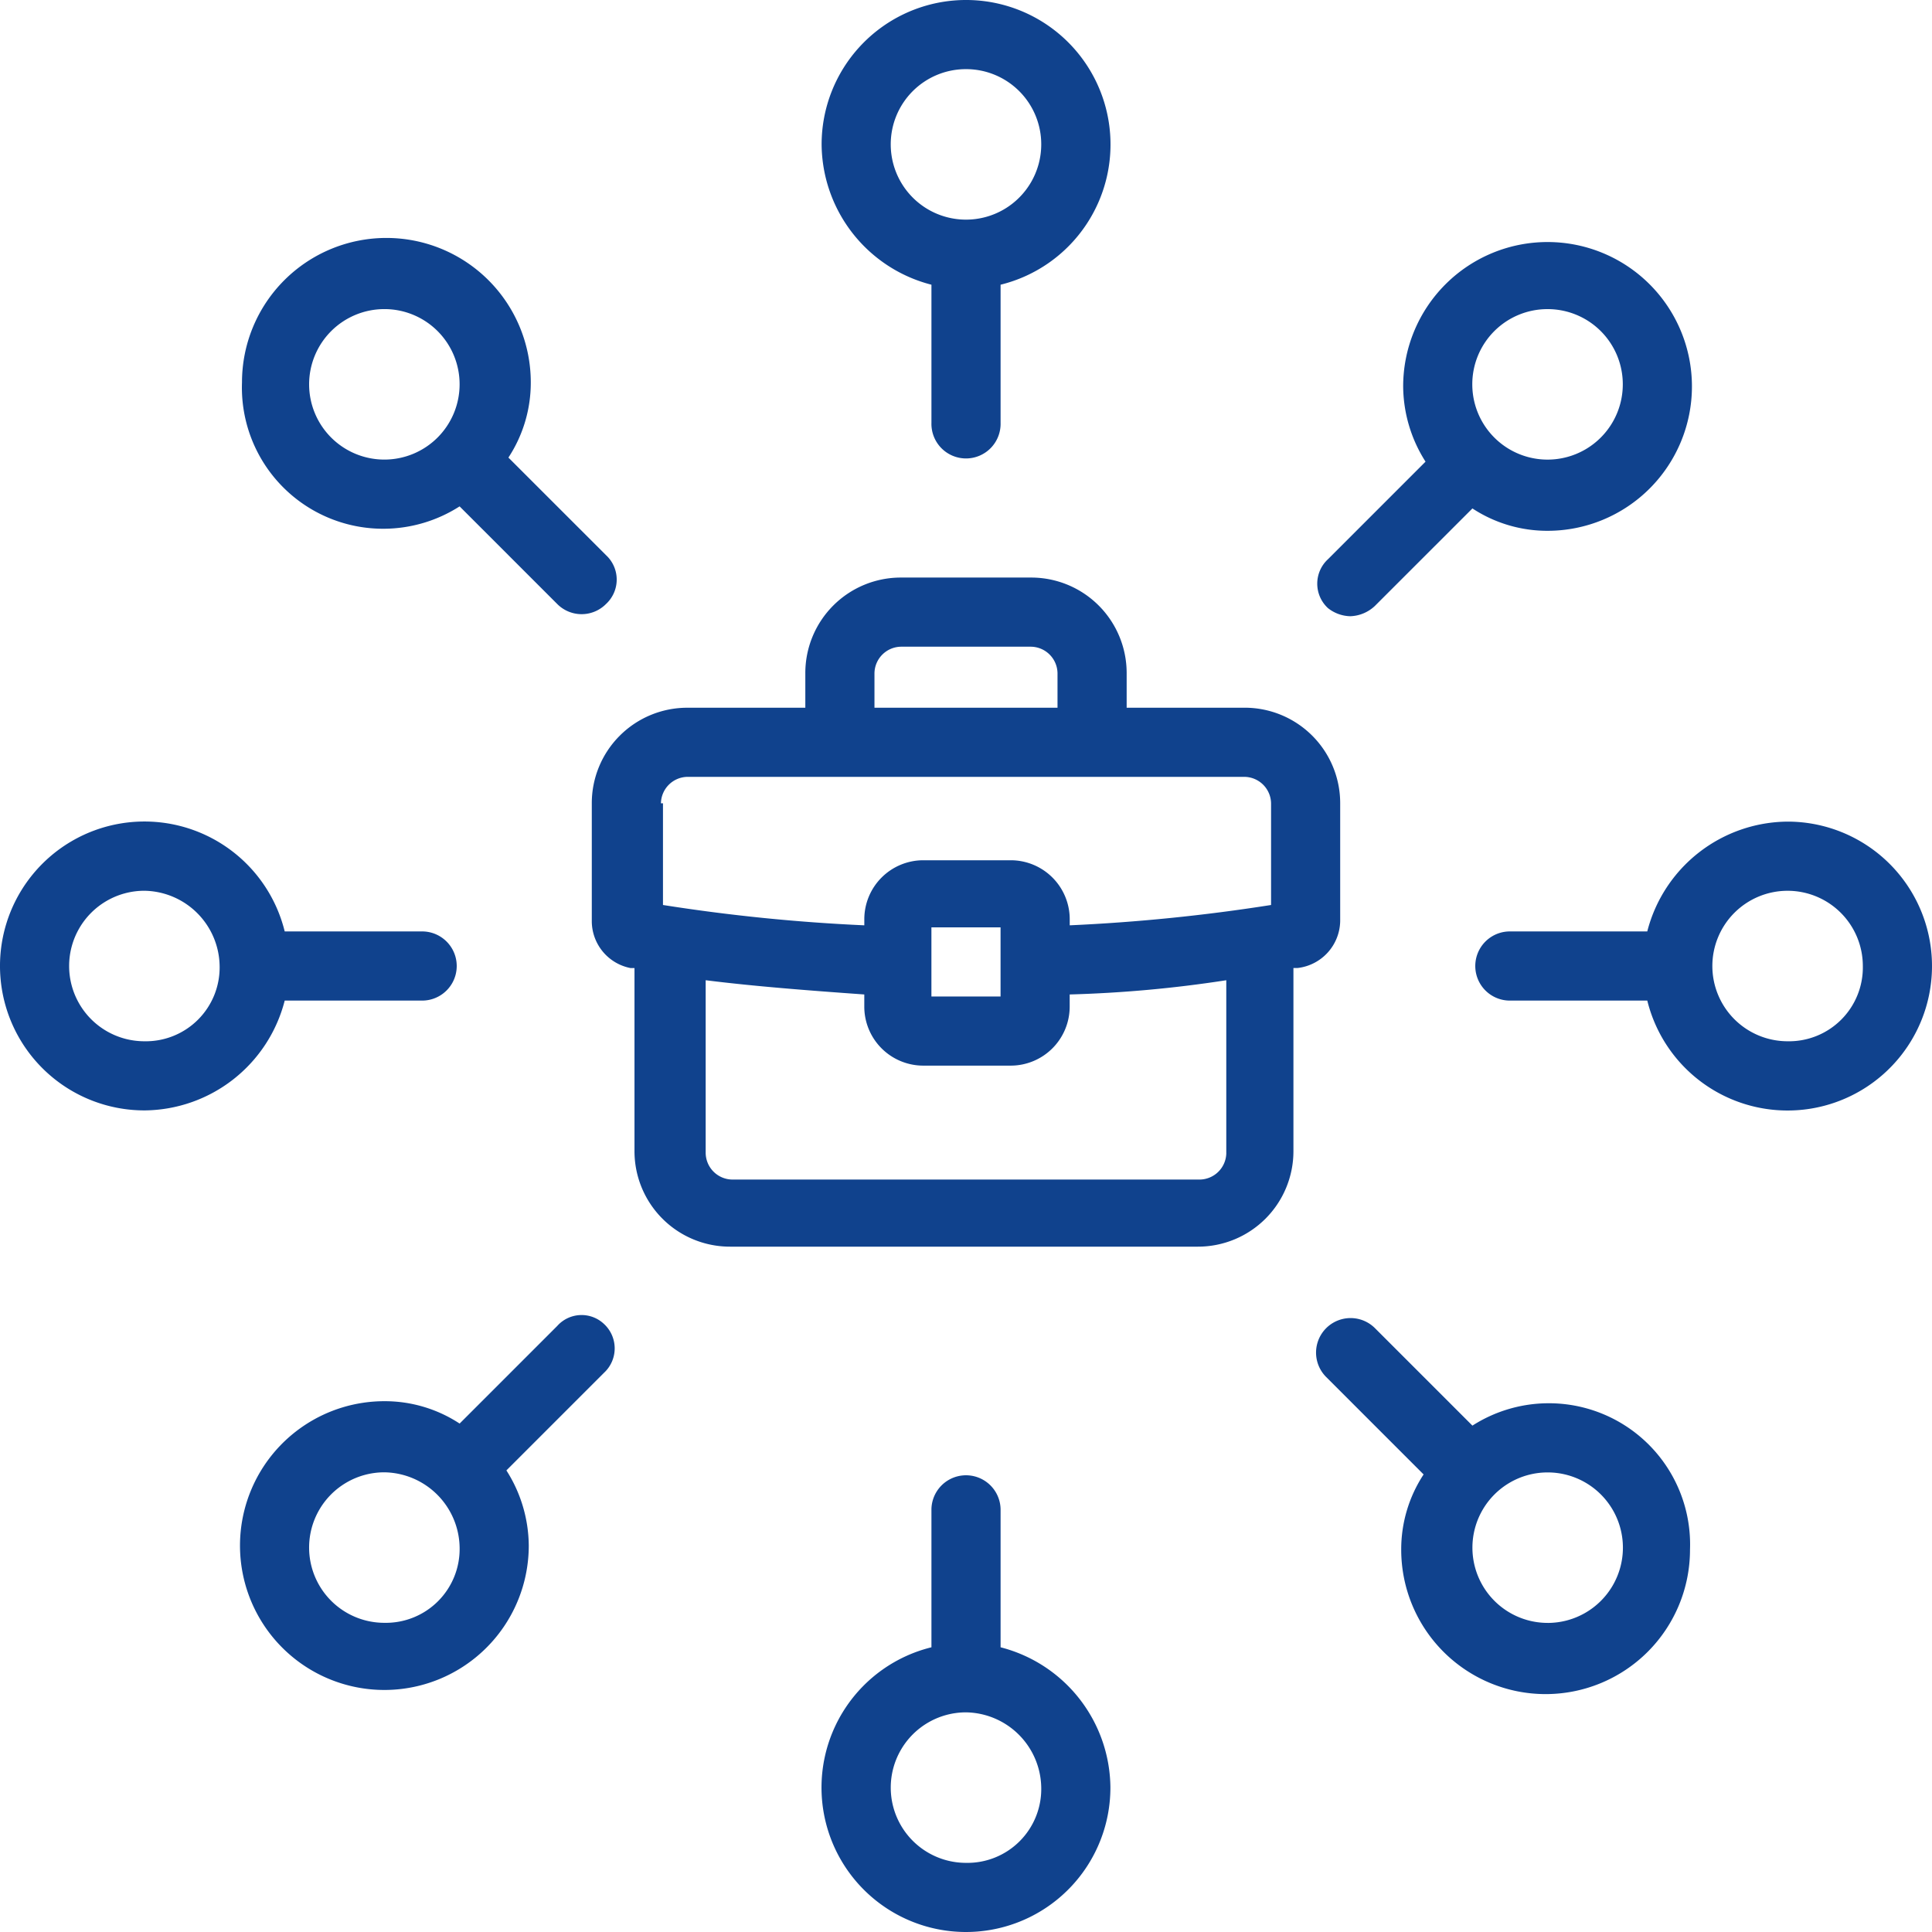
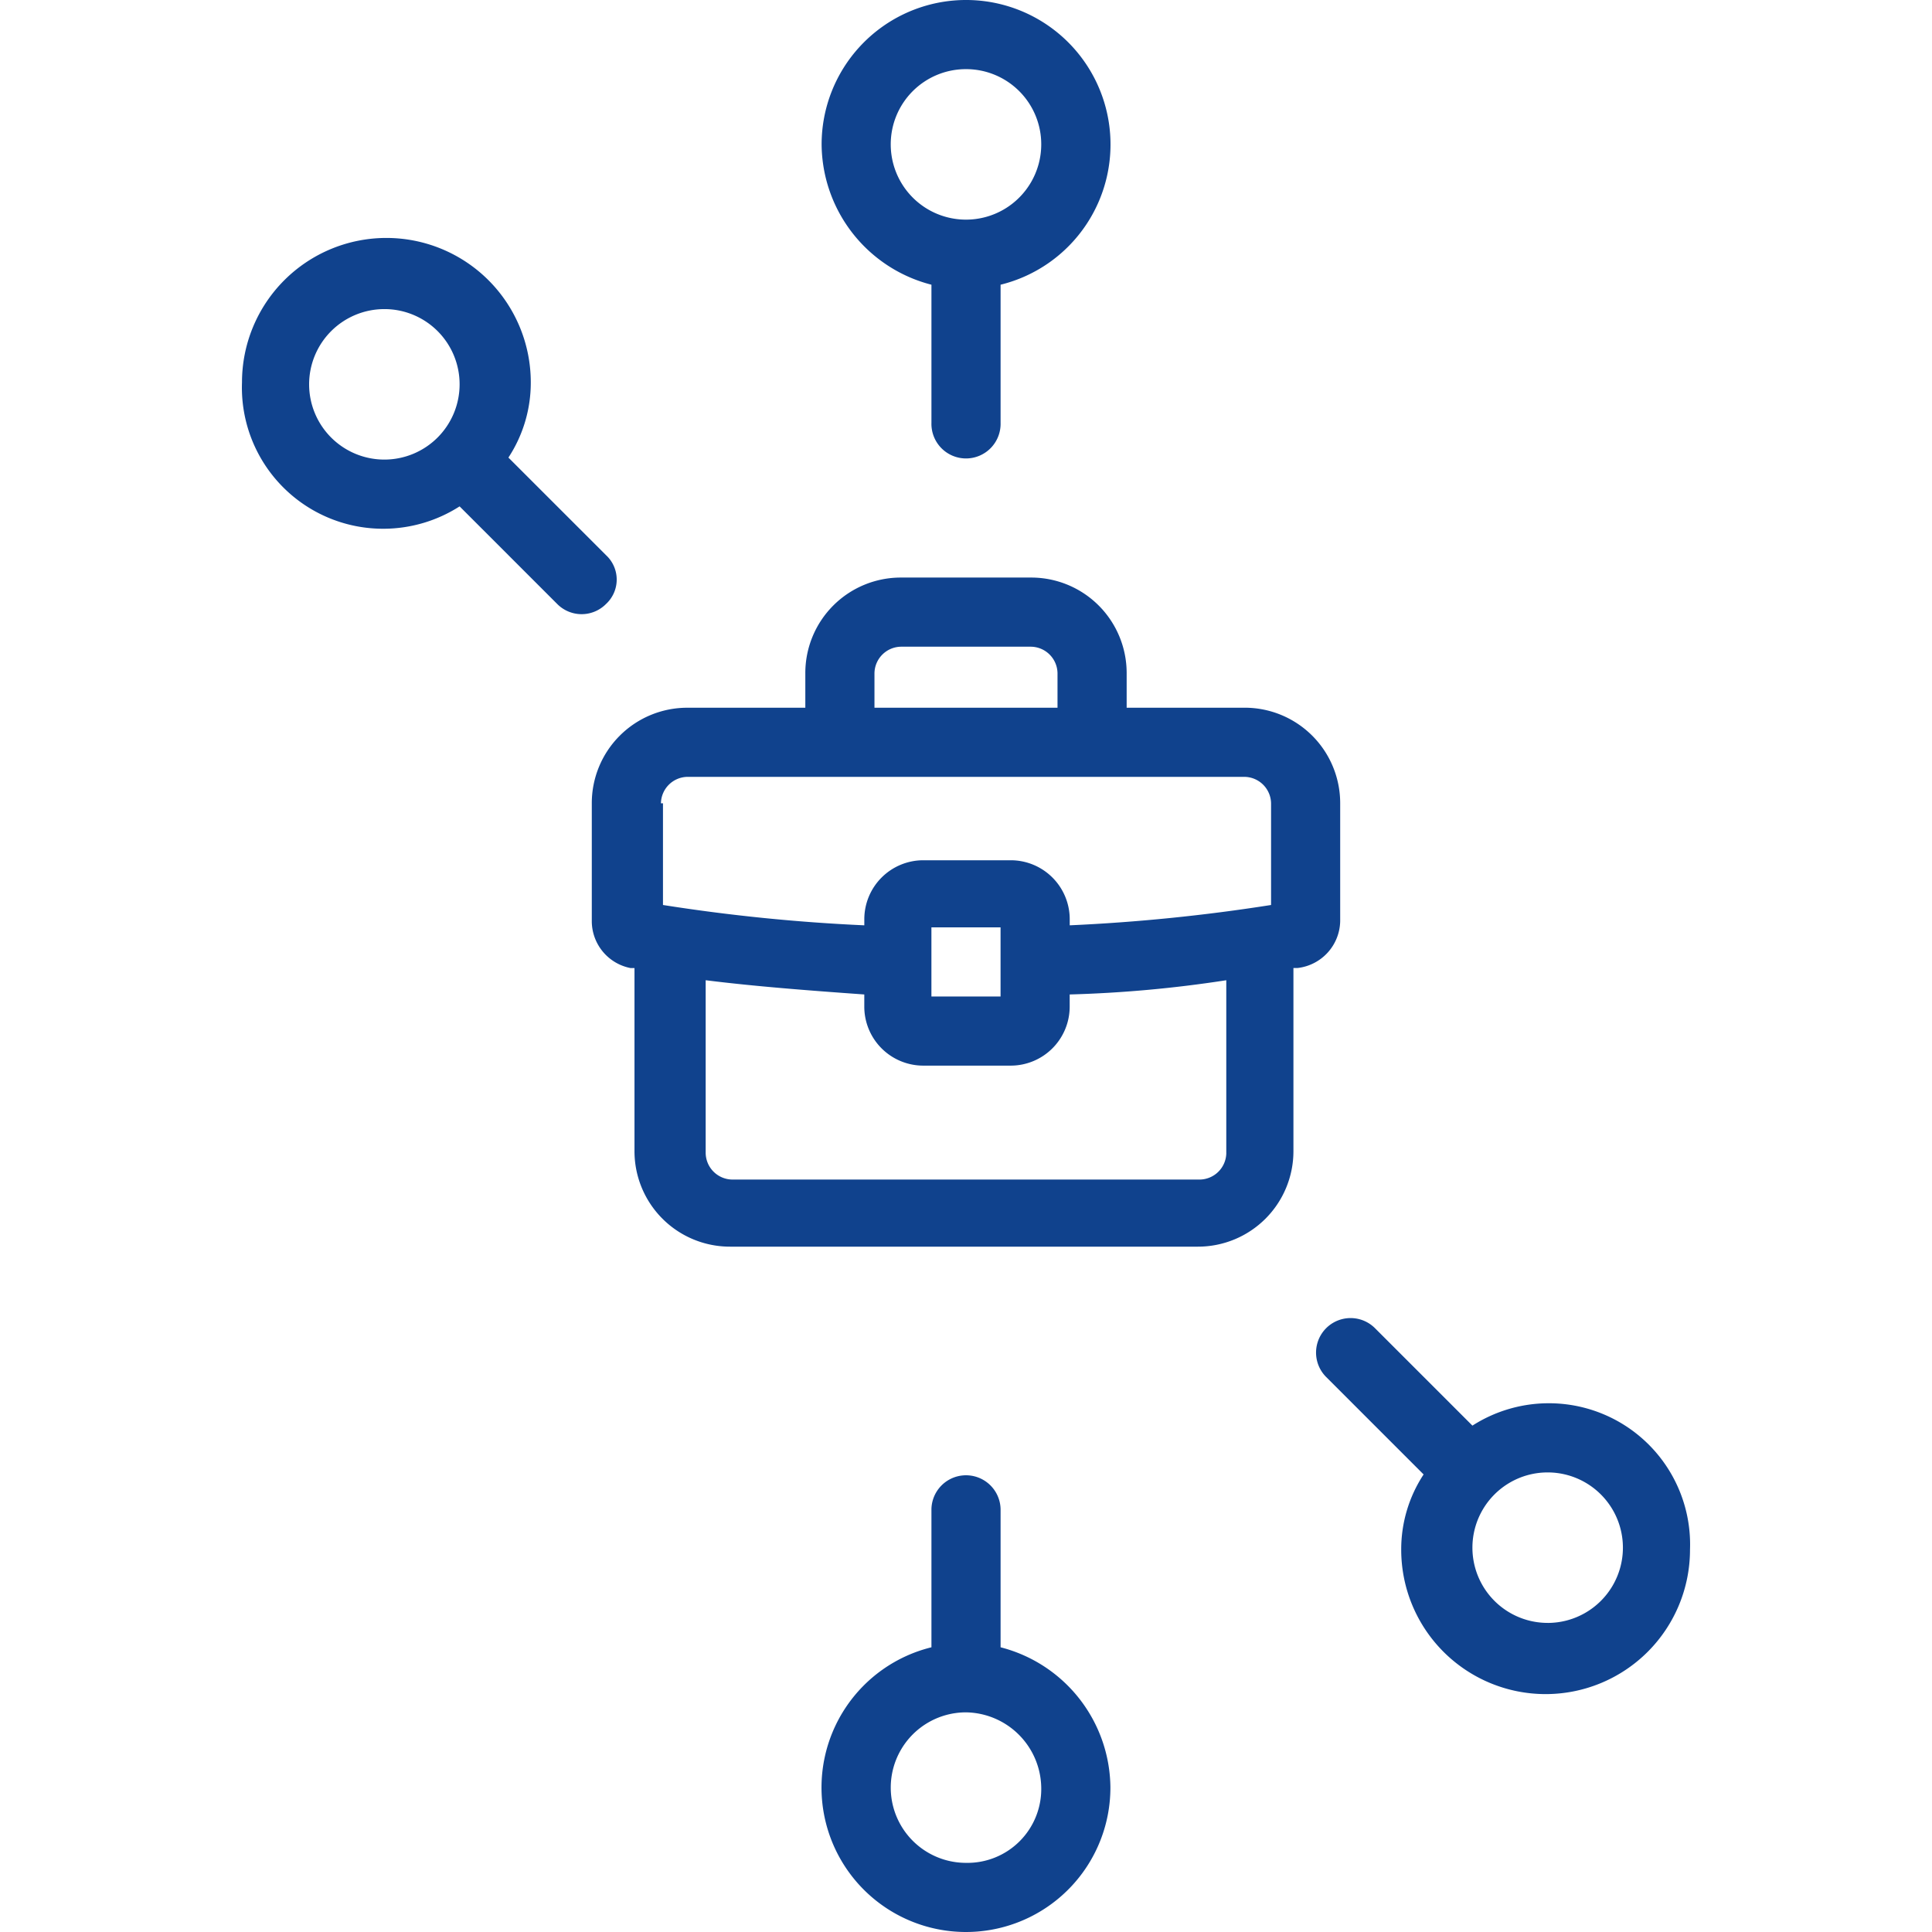
<svg xmlns="http://www.w3.org/2000/svg" width="90" height="90" viewBox="0 0 90 90">
  <g transform="translate(-2.5 -2.5)">
    <g transform="translate(2.5 2.5)">
      <path d="M66.463,46.911V41.416a4.447,4.447,0,0,0-4.453-4.453H56.516V35.353A4.447,4.447,0,0,0,52.063,30.9H46a4.447,4.447,0,0,0-4.453,4.453v1.611H36.053A4.447,4.447,0,0,0,31.6,41.416v5.495a2.23,2.23,0,0,0,1.8,2.179h.189v8.526a4.447,4.447,0,0,0,4.453,4.453H59.832a4.447,4.447,0,0,0,4.453-4.453V49.089h.189A2.24,2.24,0,0,0,66.463,46.911ZM44.768,35.353A1.254,1.254,0,0,1,46,34.121h6.063a1.254,1.254,0,0,1,1.232,1.232v1.611H44.768Zm-9.947,6.063a1.254,1.254,0,0,1,1.232-1.232H62.011a1.254,1.254,0,0,1,1.232,1.232v4.737a84.625,84.625,0,0,1-9.379.947v-.284a2.749,2.749,0,0,0-2.747-2.747H47.042a2.749,2.749,0,0,0-2.747,2.747V47.1a84.624,84.624,0,0,1-9.379-.947V41.416Zm15.821,5.779v3.221H47.421V47.195ZM61.158,57.711a1.254,1.254,0,0,1-1.232,1.232H38.137a1.254,1.254,0,0,1-1.232-1.232V49.658c2.274.284,4.737.474,7.389.663v.568a2.749,2.749,0,0,0,2.747,2.747h4.074a2.749,2.749,0,0,0,2.747-2.747v-.568a57.938,57.938,0,0,0,7.295-.663v8.053Z" transform="translate(-4.032 -3.995)" fill="#10428d" />
      <path d="M48.016,15.763v6.442a1.611,1.611,0,1,0,3.221,0V15.763A6.729,6.729,0,1,0,42.9,9.226,6.8,6.8,0,0,0,48.016,15.763ZM49.626,5.721a3.5,3.5,0,0,1,3.505,3.505,3.505,3.505,0,0,1-7.011,0A3.5,3.5,0,0,1,49.626,5.721Z" transform="translate(-4.626 -2.5)" fill="#10428d" />
      <path d="M21.031,27.747a6.593,6.593,0,0,0,3.505-1.042l4.547,4.547a1.6,1.6,0,0,0,2.274,0,1.548,1.548,0,0,0,0-2.274L26.81,24.432a6.353,6.353,0,0,0,1.042-3.505,6.726,6.726,0,0,0-13.453,0A6.578,6.578,0,0,0,21.031,27.747Zm0-10.232a3.5,3.5,0,0,1,3.505,3.505,3.505,3.505,0,1,1-3.505-3.505Z" transform="translate(-3.126 -3.116)" fill="#10428d" />
-       <path d="M15.763,51.237h6.442a1.611,1.611,0,0,0,0-3.221H15.763a6.729,6.729,0,1,0-6.537,8.337A6.8,6.8,0,0,0,15.763,51.237ZM9.226,53.132a3.505,3.505,0,0,1,0-7.011,3.559,3.559,0,0,1,3.505,3.505A3.439,3.439,0,0,1,9.226,53.132Z" transform="translate(-2.5 -4.626)" fill="#10428d" />
-       <path d="M29.079,67.671l-4.547,4.547a6.353,6.353,0,0,0-3.505-1.042A6.726,6.726,0,1,0,27.753,77.9,6.593,6.593,0,0,0,26.711,74.4l4.547-4.547a1.548,1.548,0,0,0,0-2.274A1.519,1.519,0,0,0,29.079,67.671ZM21.026,81.5a3.505,3.505,0,1,1,0-7.011A3.559,3.559,0,0,1,24.532,78,3.438,3.438,0,0,1,21.026,81.5Z" transform="translate(-3.121 -5.903)" fill="#10428d" />
      <path d="M51.237,83.053V76.611a1.611,1.611,0,0,0-3.221,0v6.442a6.729,6.729,0,1,0,8.337,6.537A6.8,6.8,0,0,0,51.237,83.053ZM49.626,93.095a3.505,3.505,0,1,1,0-7.011,3.559,3.559,0,0,1,3.505,3.505A3.439,3.439,0,0,1,49.626,93.095Z" transform="translate(-4.626 -6.316)" fill="#10428d" />
      <path d="M78,71.278a6.593,6.593,0,0,0-3.505,1.042l-4.547-4.547a1.608,1.608,0,0,0-2.274,2.274l4.547,4.547A6.353,6.353,0,0,0,71.178,78.1a6.726,6.726,0,1,0,13.453,0A6.578,6.578,0,0,0,78,71.278Zm0,10.232A3.505,3.505,0,0,1,78,74.5a3.505,3.505,0,1,1,0,7.011Z" transform="translate(-5.904 -5.909)" fill="#10428d" />
-       <path d="M89.589,42.9a6.8,6.8,0,0,0-6.537,5.116H76.611a1.611,1.611,0,0,0,0,3.221h6.442A6.729,6.729,0,1,0,89.589,42.9Zm0,10.232a3.505,3.505,0,1,1,3.505-3.505A3.439,3.439,0,0,1,89.589,53.132Z" transform="translate(-6.316 -4.626)" fill="#10428d" />
-       <path d="M68.814,31.832a1.748,1.748,0,0,0,1.137-.474L74.5,26.811A6.353,6.353,0,0,0,78,27.853a6.726,6.726,0,1,0-6.726-6.726,6.593,6.593,0,0,0,1.042,3.505l-4.547,4.547a1.548,1.548,0,0,0,0,2.274A1.724,1.724,0,0,0,68.814,31.832ZM78,17.526a3.5,3.5,0,0,1,3.505,3.505,3.505,3.505,0,1,1-7.011,0A3.5,3.5,0,0,1,78,17.526Z" transform="translate(-5.909 -3.126)" fill="#10428d" />
    </g>
  </g>
</svg>